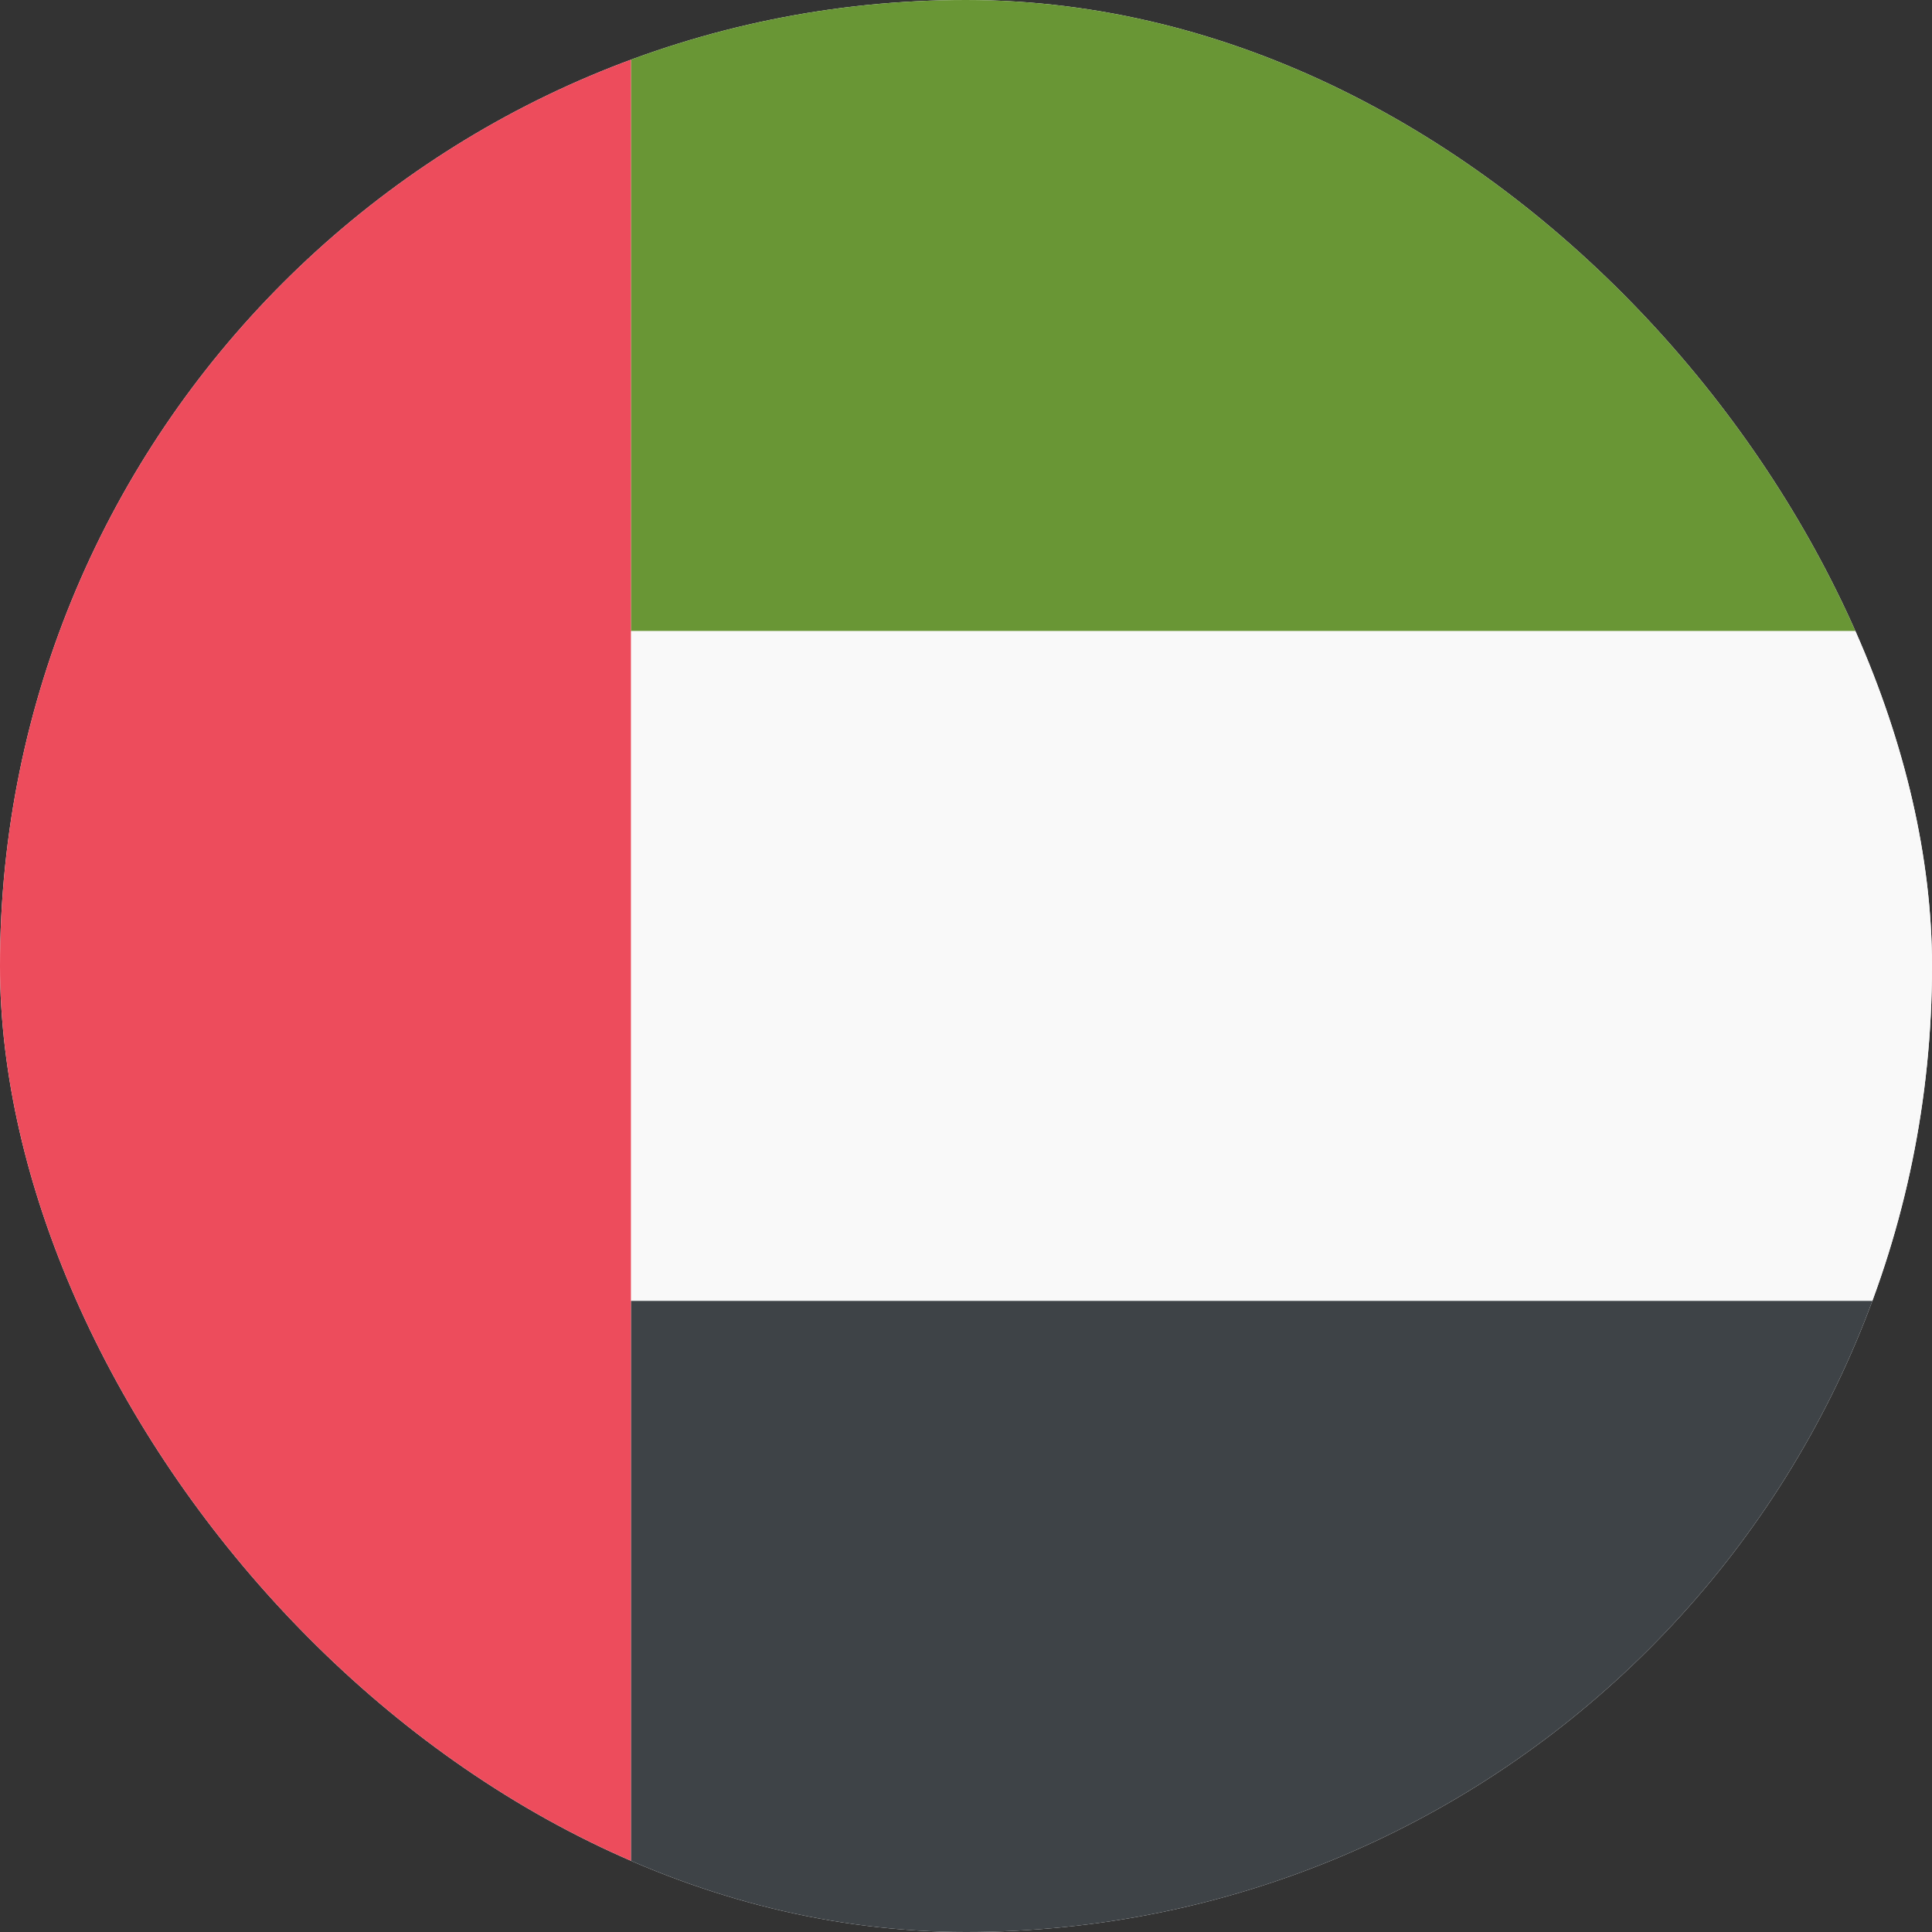
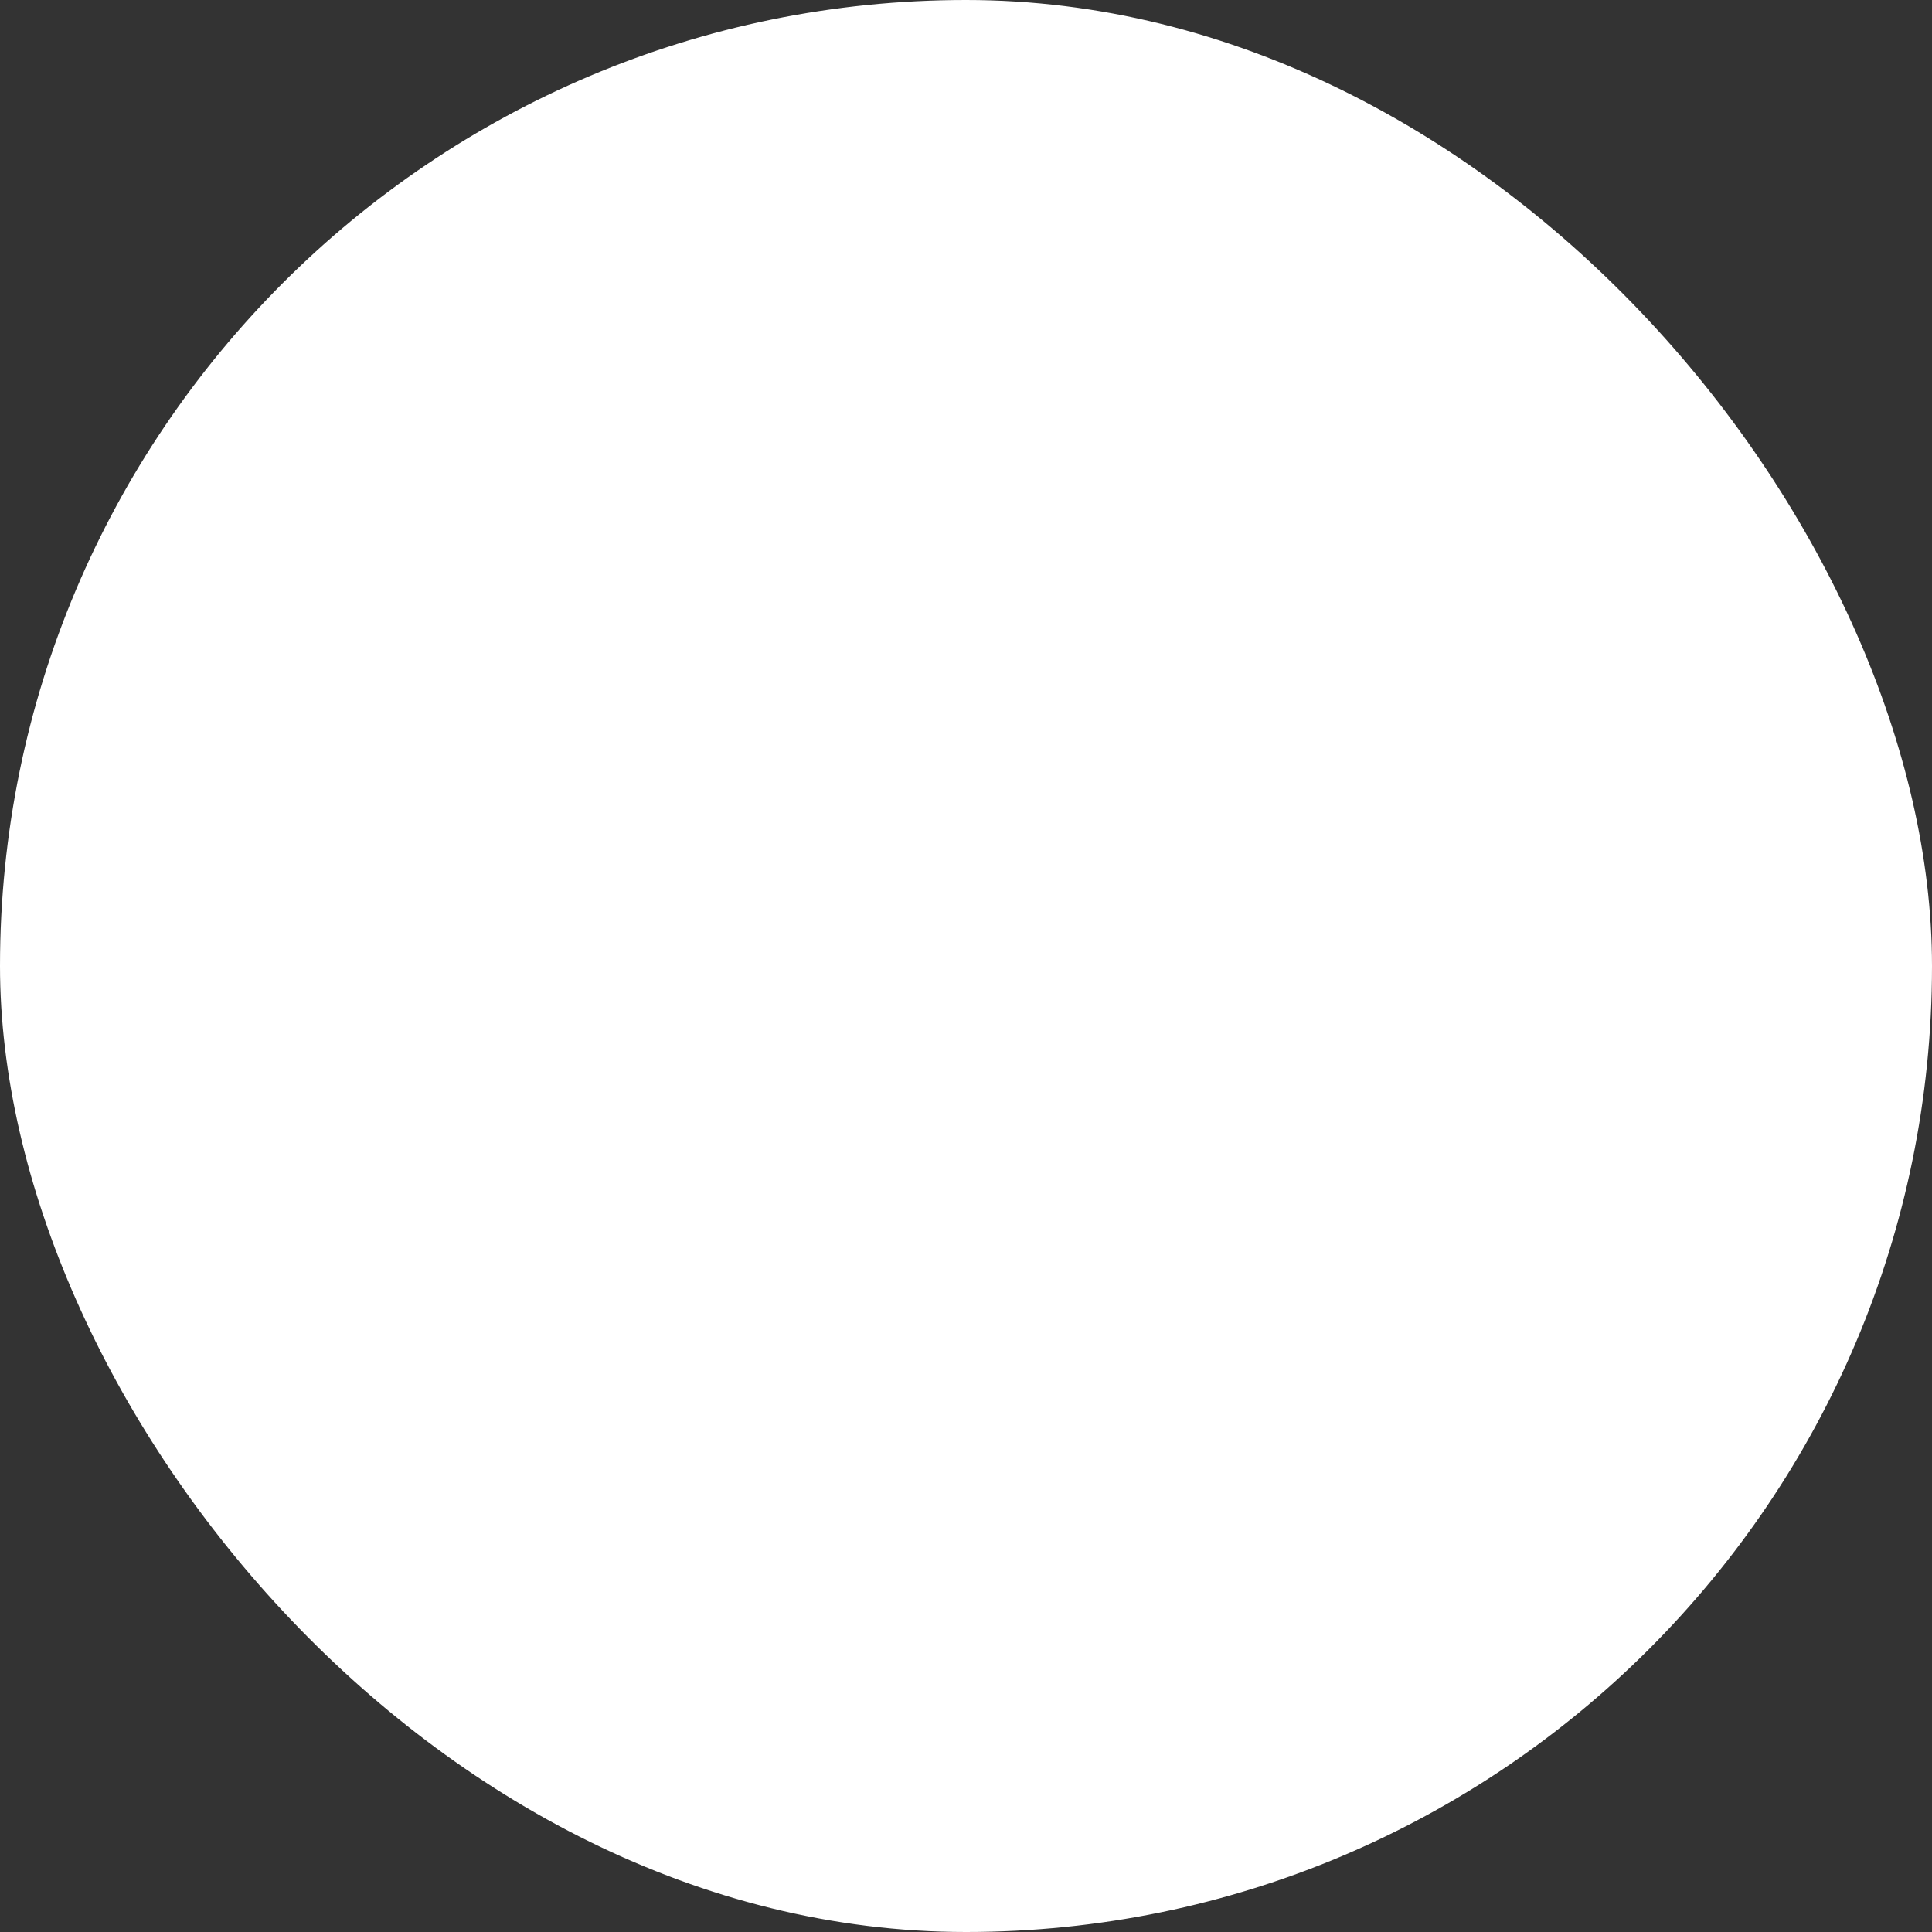
<svg xmlns="http://www.w3.org/2000/svg" width="256" height="256" viewBox="0 0 256 256" fill="none">
  <rect x="0" y="0" width="256" height="256" fill="#333333" stroke="none" />
  <g clip-path="url(#clip0_105_374)">
    <rect width="256" height="256" rx="128" fill="white" />
-     <path d="M-5.125 127.999C-5.125 186.13 32.15 235.387 83.625 253.58V2.418C32.15 20.612 -5.125 69.868 -5.125 127.999Z" fill="#ED4C5C" />
-     <path d="M128 -5.125C112.469 -5.125 97.381 -2.462 83.625 2.419V83.625H253.581C235.387 32.15 186.131 -5.125 128 -5.125Z" fill="#699635" />
-     <path d="M253.581 83.625H83.625V172.375H253.581C258.462 158.619 261.125 143.531 261.125 128C261.125 112.469 258.462 97.381 253.581 83.625Z" fill="#F9F9F9" />
-     <path d="M83.625 172.375V253.581C97.381 258.462 112.469 261.125 128 261.125C186.131 261.125 235.387 224.294 253.581 172.375H83.625Z" fill="#3E4347" />
  </g>
  <defs>
    <clipPath id="clip0_105_374">
      <rect width="256" height="256" rx="128" fill="white" />
    </clipPath>
  </defs>
</svg>